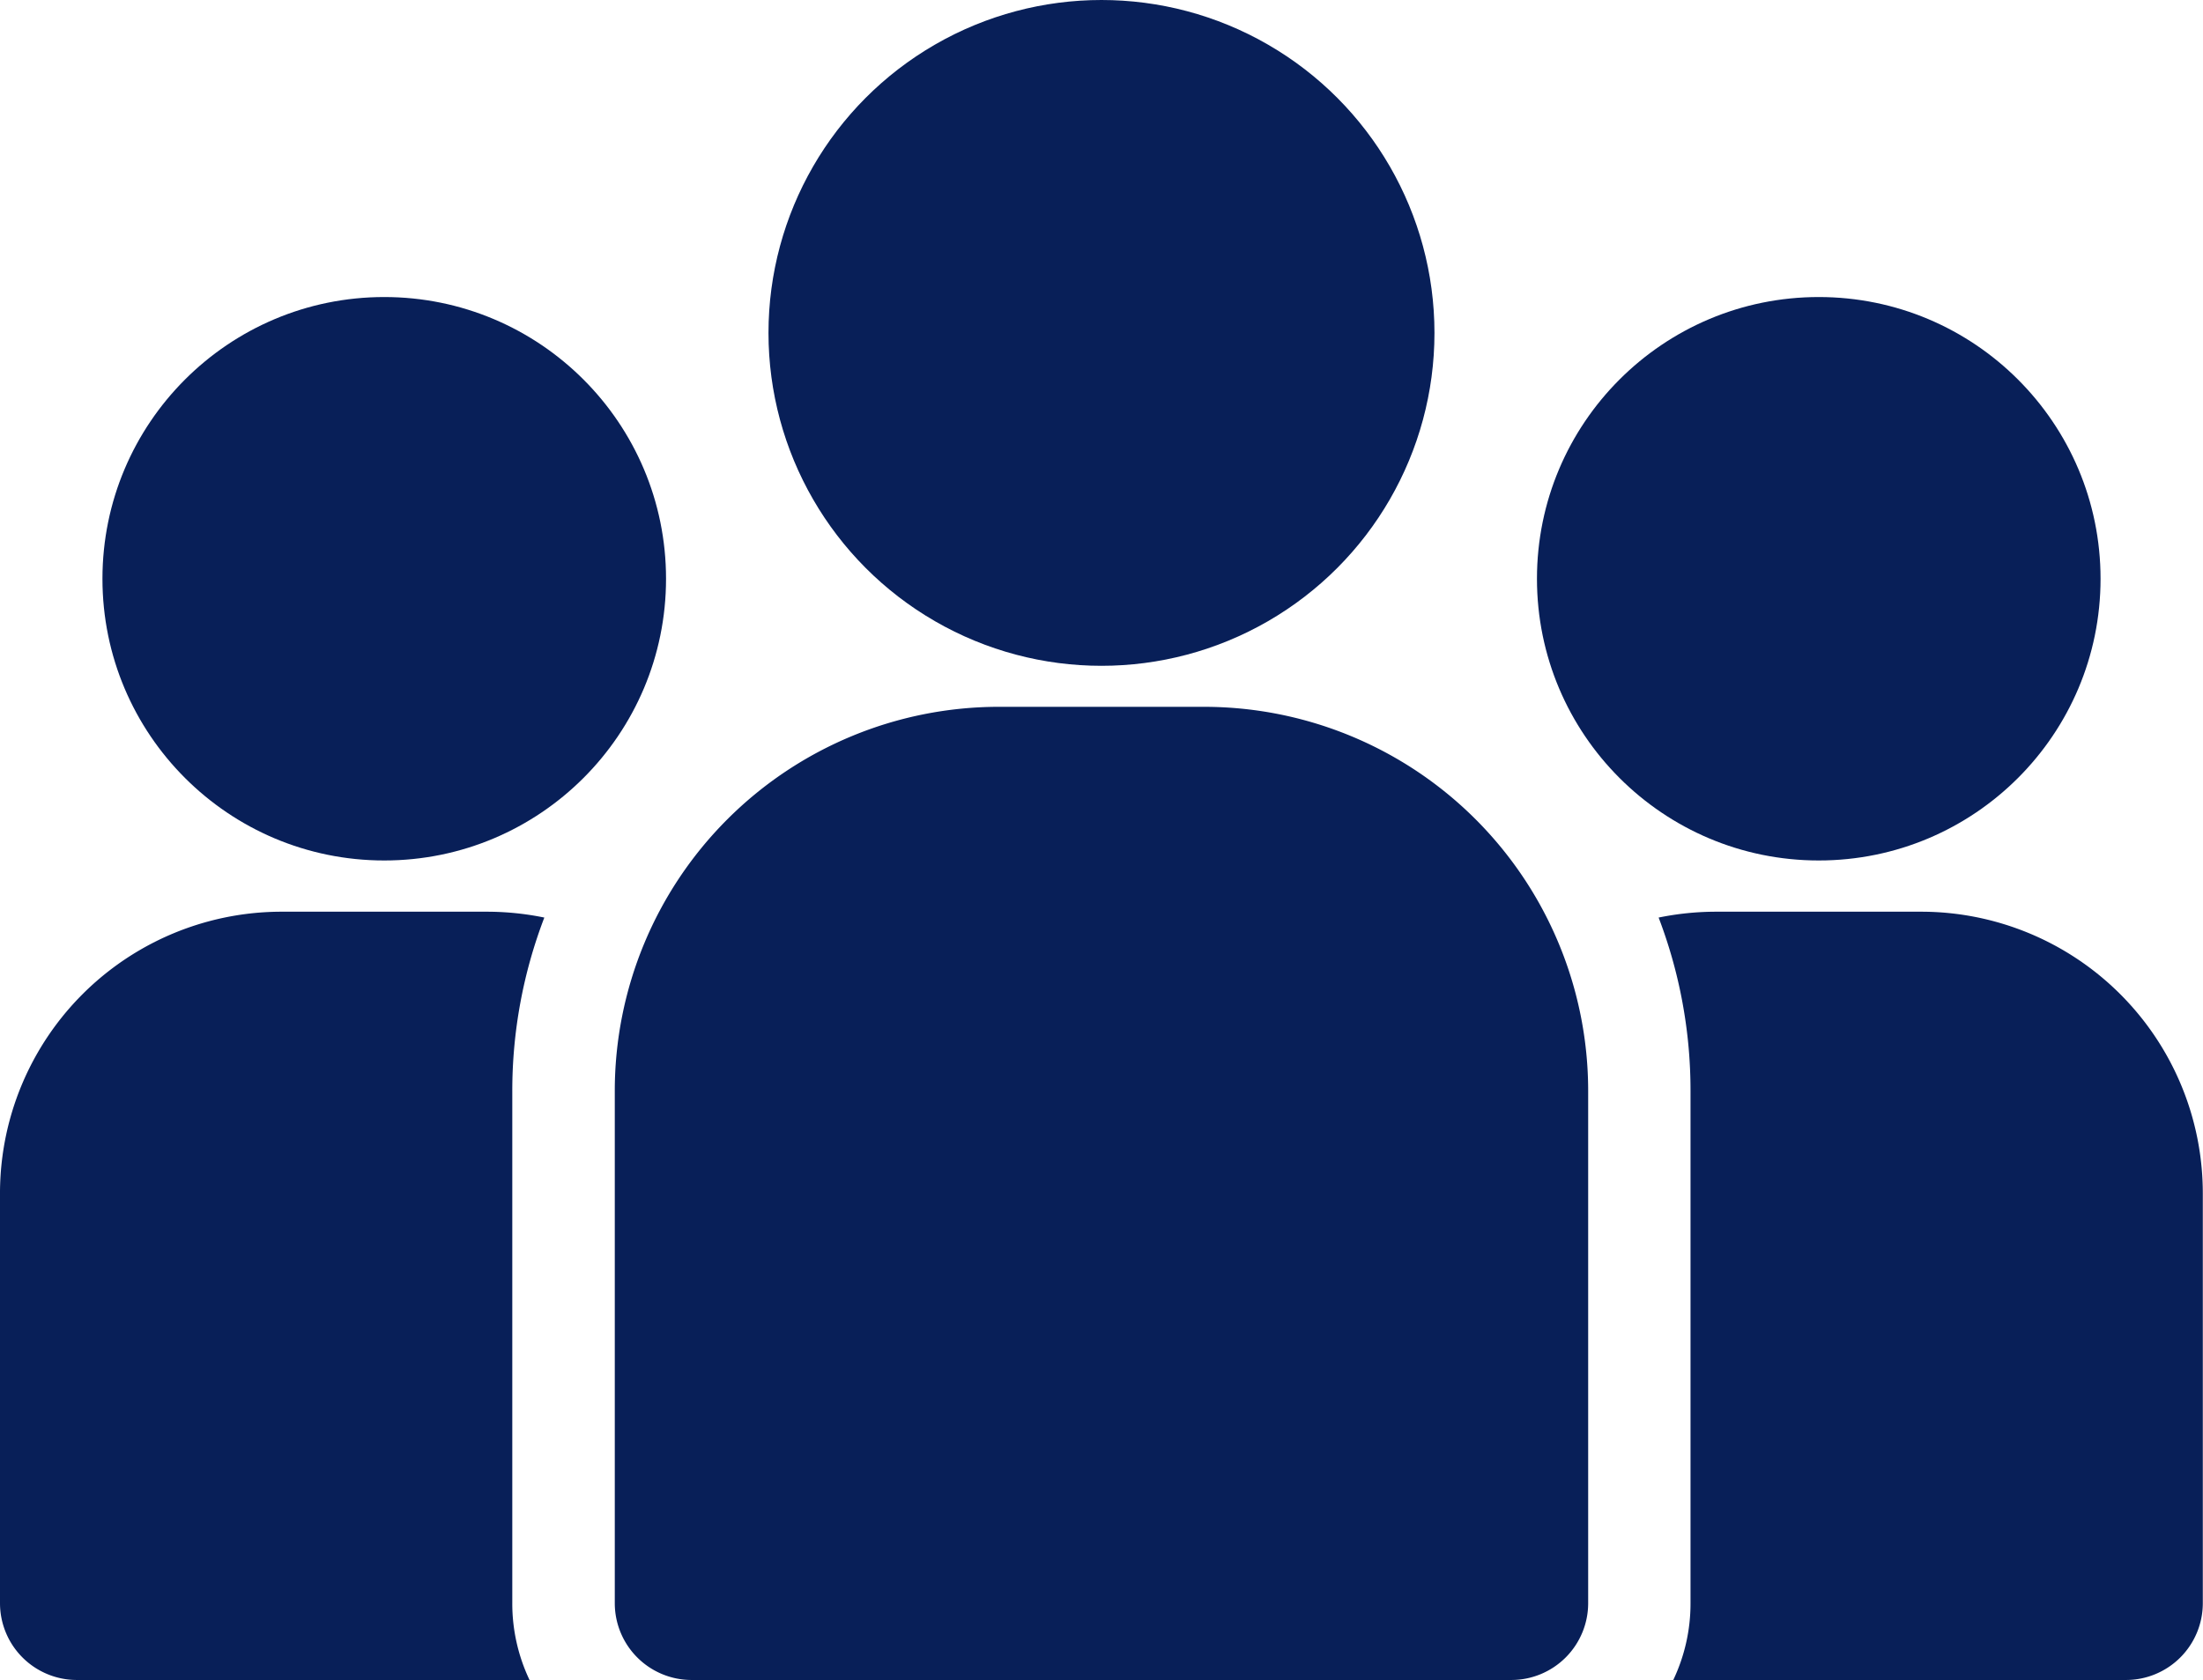
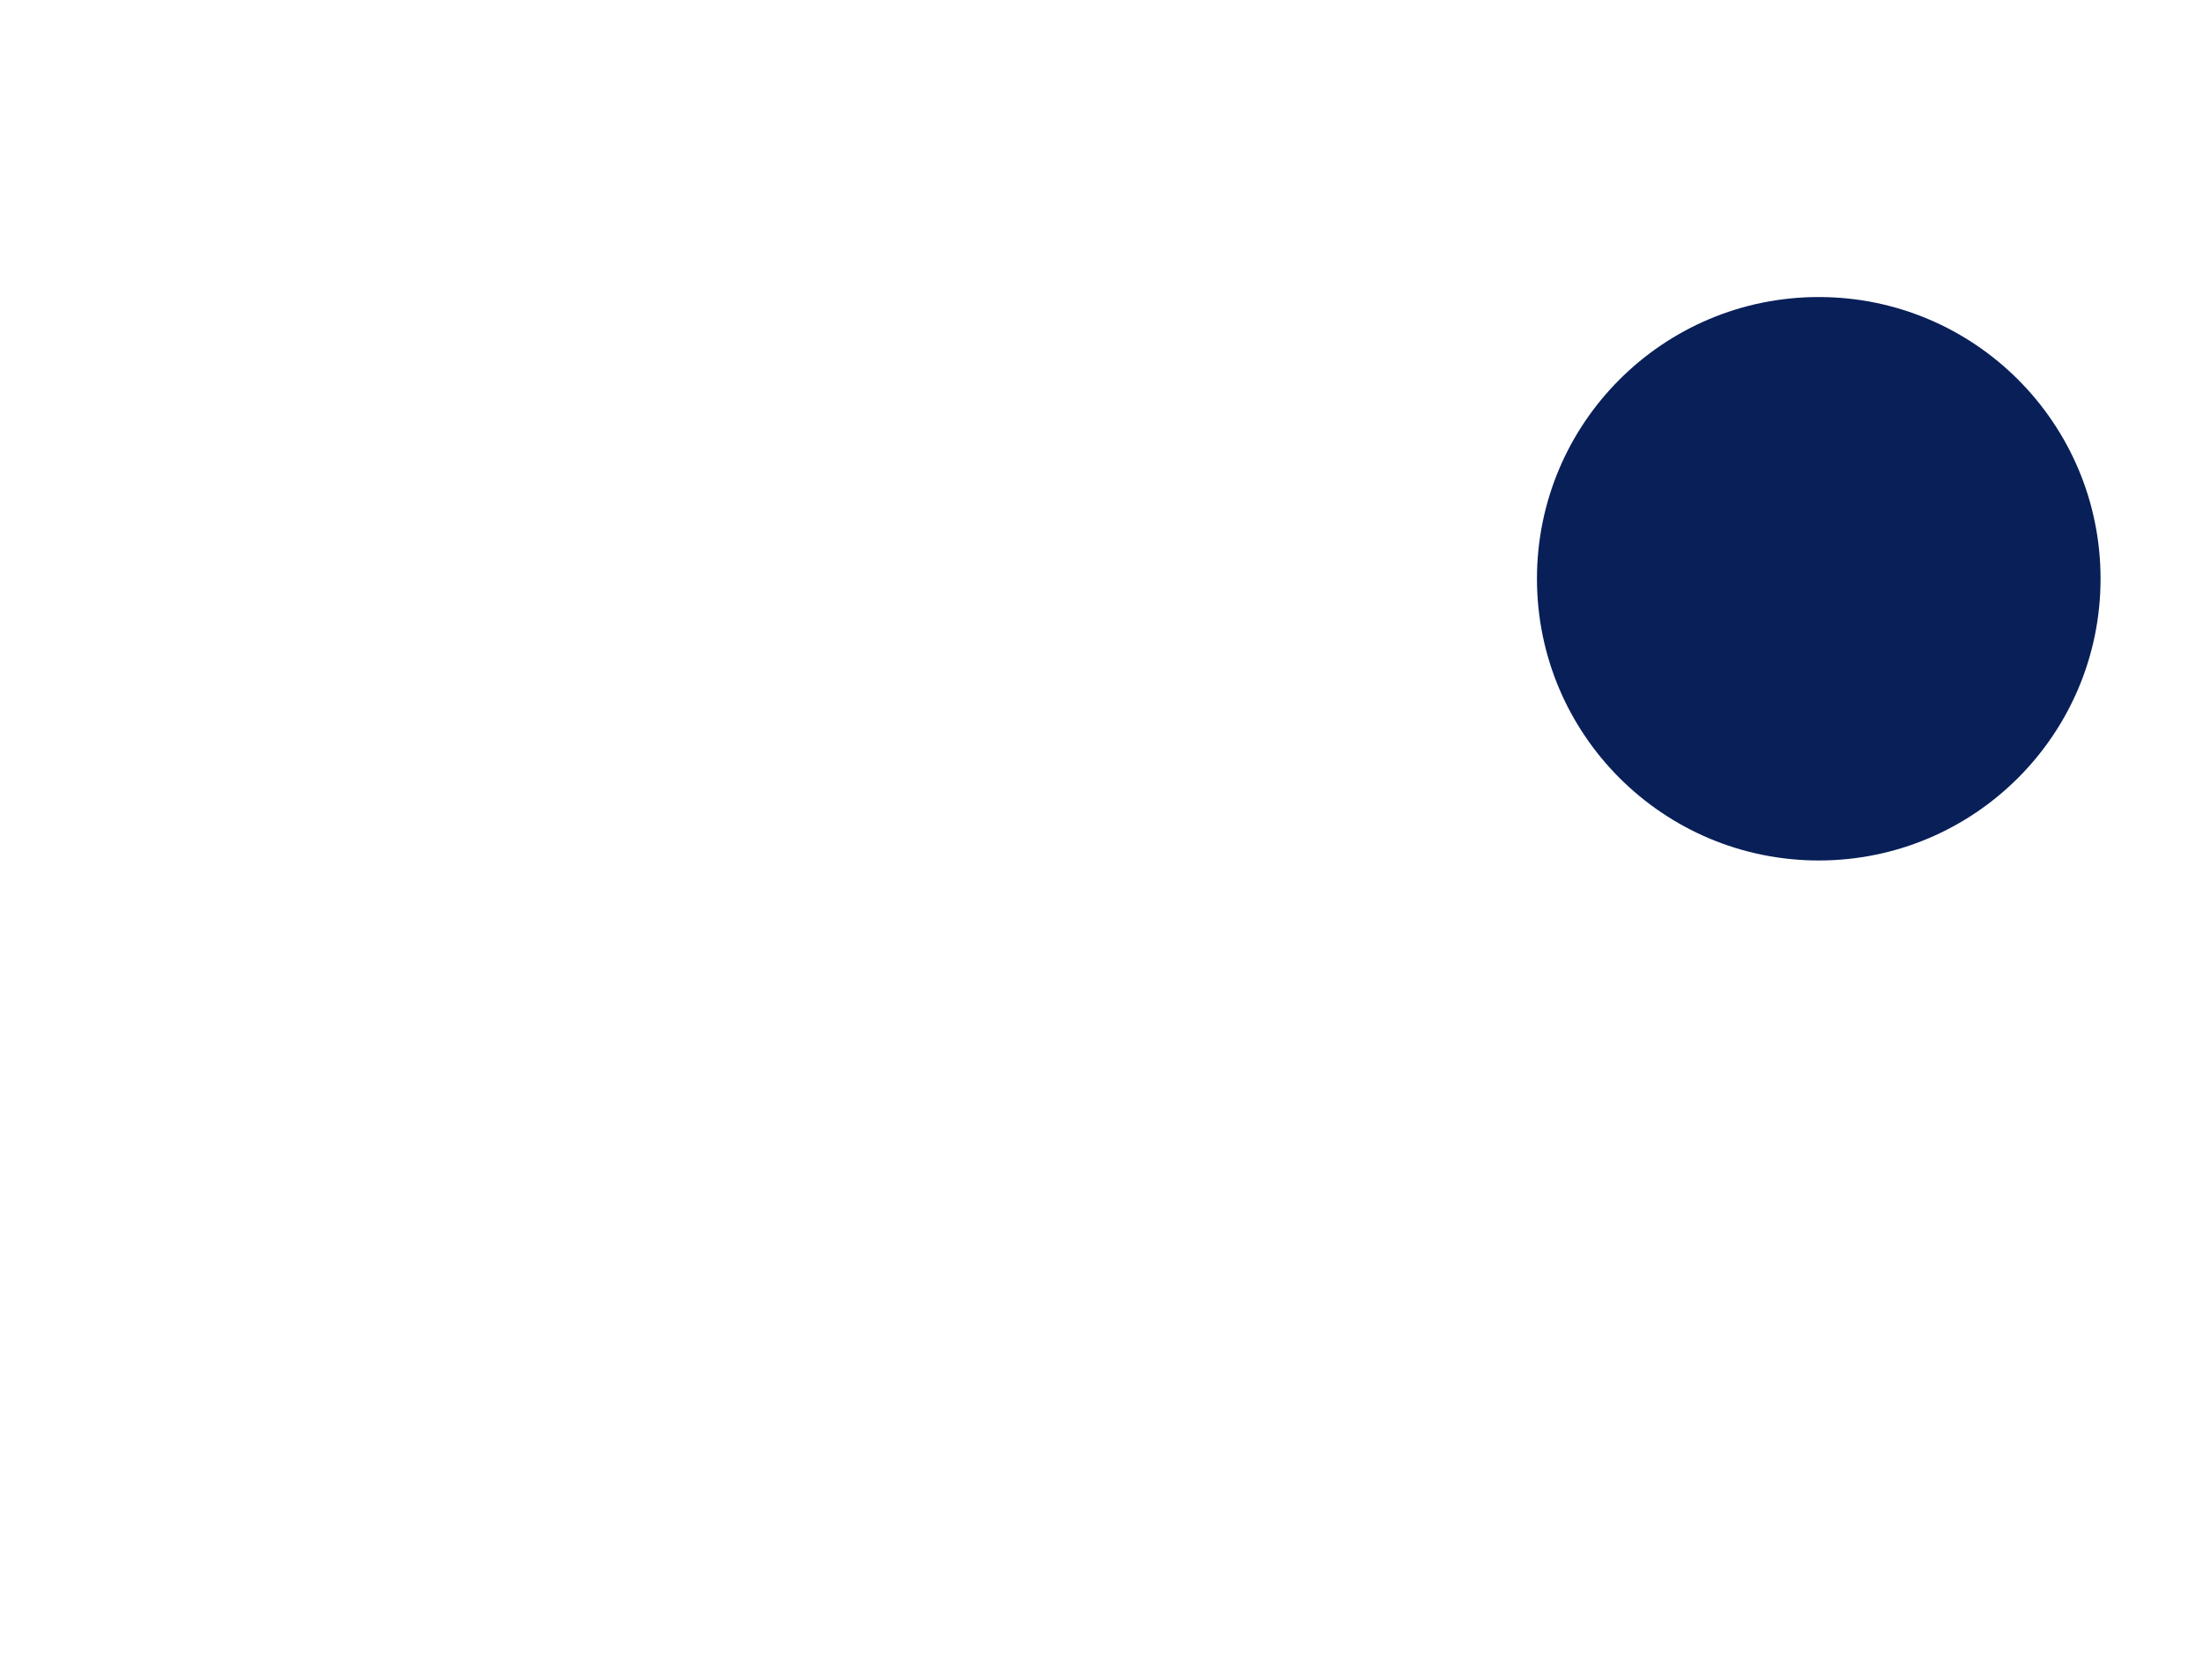
<svg xmlns="http://www.w3.org/2000/svg" id="Camada_1" data-name="Camada 1" viewBox="0 0 458.67 349.87">
  <defs>
    <style>.cls-1,.cls-2{fill:#081f58;}.cls-2{fill-rule:evenodd;}</style>
  </defs>
  <g id="Icon">
-     <circle class="cls-1" cx="229.33" cy="69.33" r="69.33" />
    <circle class="cls-1" cx="378.67" cy="120.53" r="58.67" />
-     <circle class="cls-1" cx="80" cy="120.53" r="58.67" />
-     <path class="cls-2" d="M357.33,309.33a80,80,0,0,0-80-80H234.67a80,80,0,0,0-80,80V416a16,16,0,0,0,16,16H341.33a16,16,0,0,0,16-16Z" transform="translate(-26.67 -82.13)" />
-     <path class="cls-2" d="M136.92,432a37.08,37.08,0,0,1-3.59-16V309.33A100.93,100.93,0,0,1,140,273.22,59.7,59.7,0,0,0,128,272H85.33a58.66,58.66,0,0,0-58.66,58.67V416a16,16,0,0,0,16,16Z" transform="translate(-26.67 -82.13)" />
-     <path class="cls-2" d="M372,273.22a100.93,100.93,0,0,1,6.64,36.11V416a37.08,37.08,0,0,1-3.59,16h94.25a16,16,0,0,0,16-16V330.67A58.66,58.66,0,0,0,426.67,272H384A59.7,59.7,0,0,0,372,273.22Z" transform="translate(-26.67 -82.13)" />
  </g>
</svg>